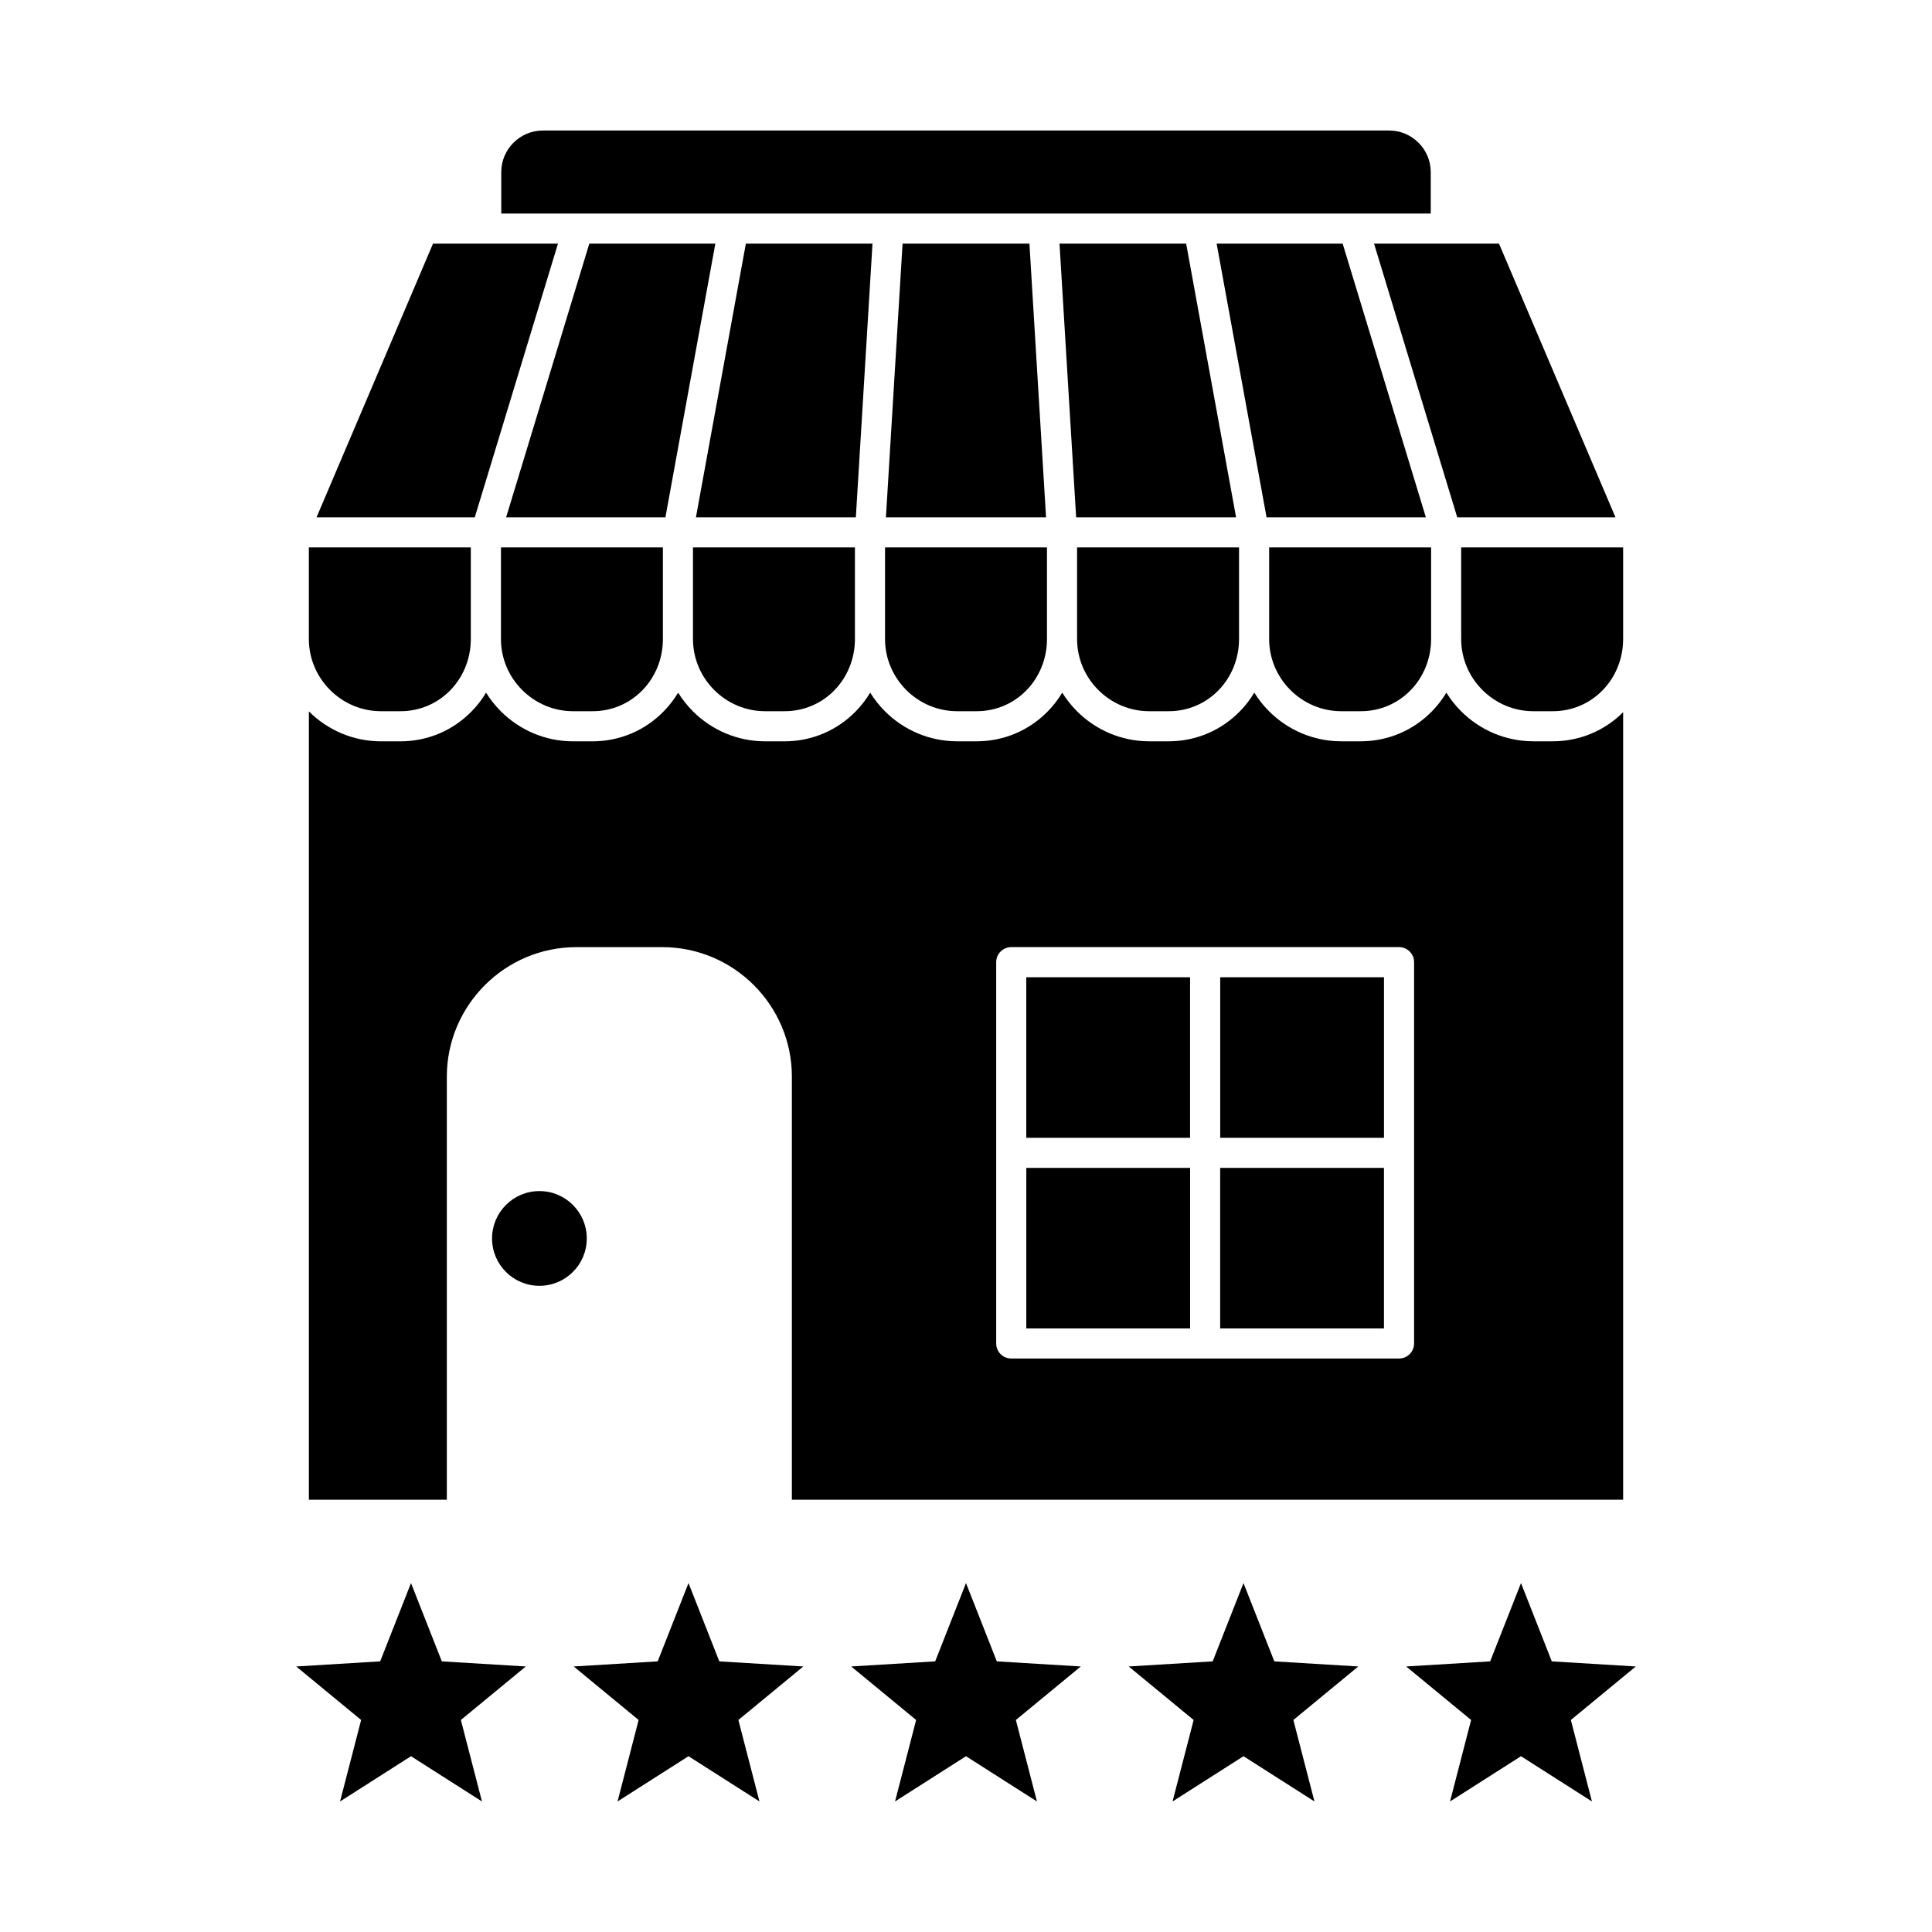
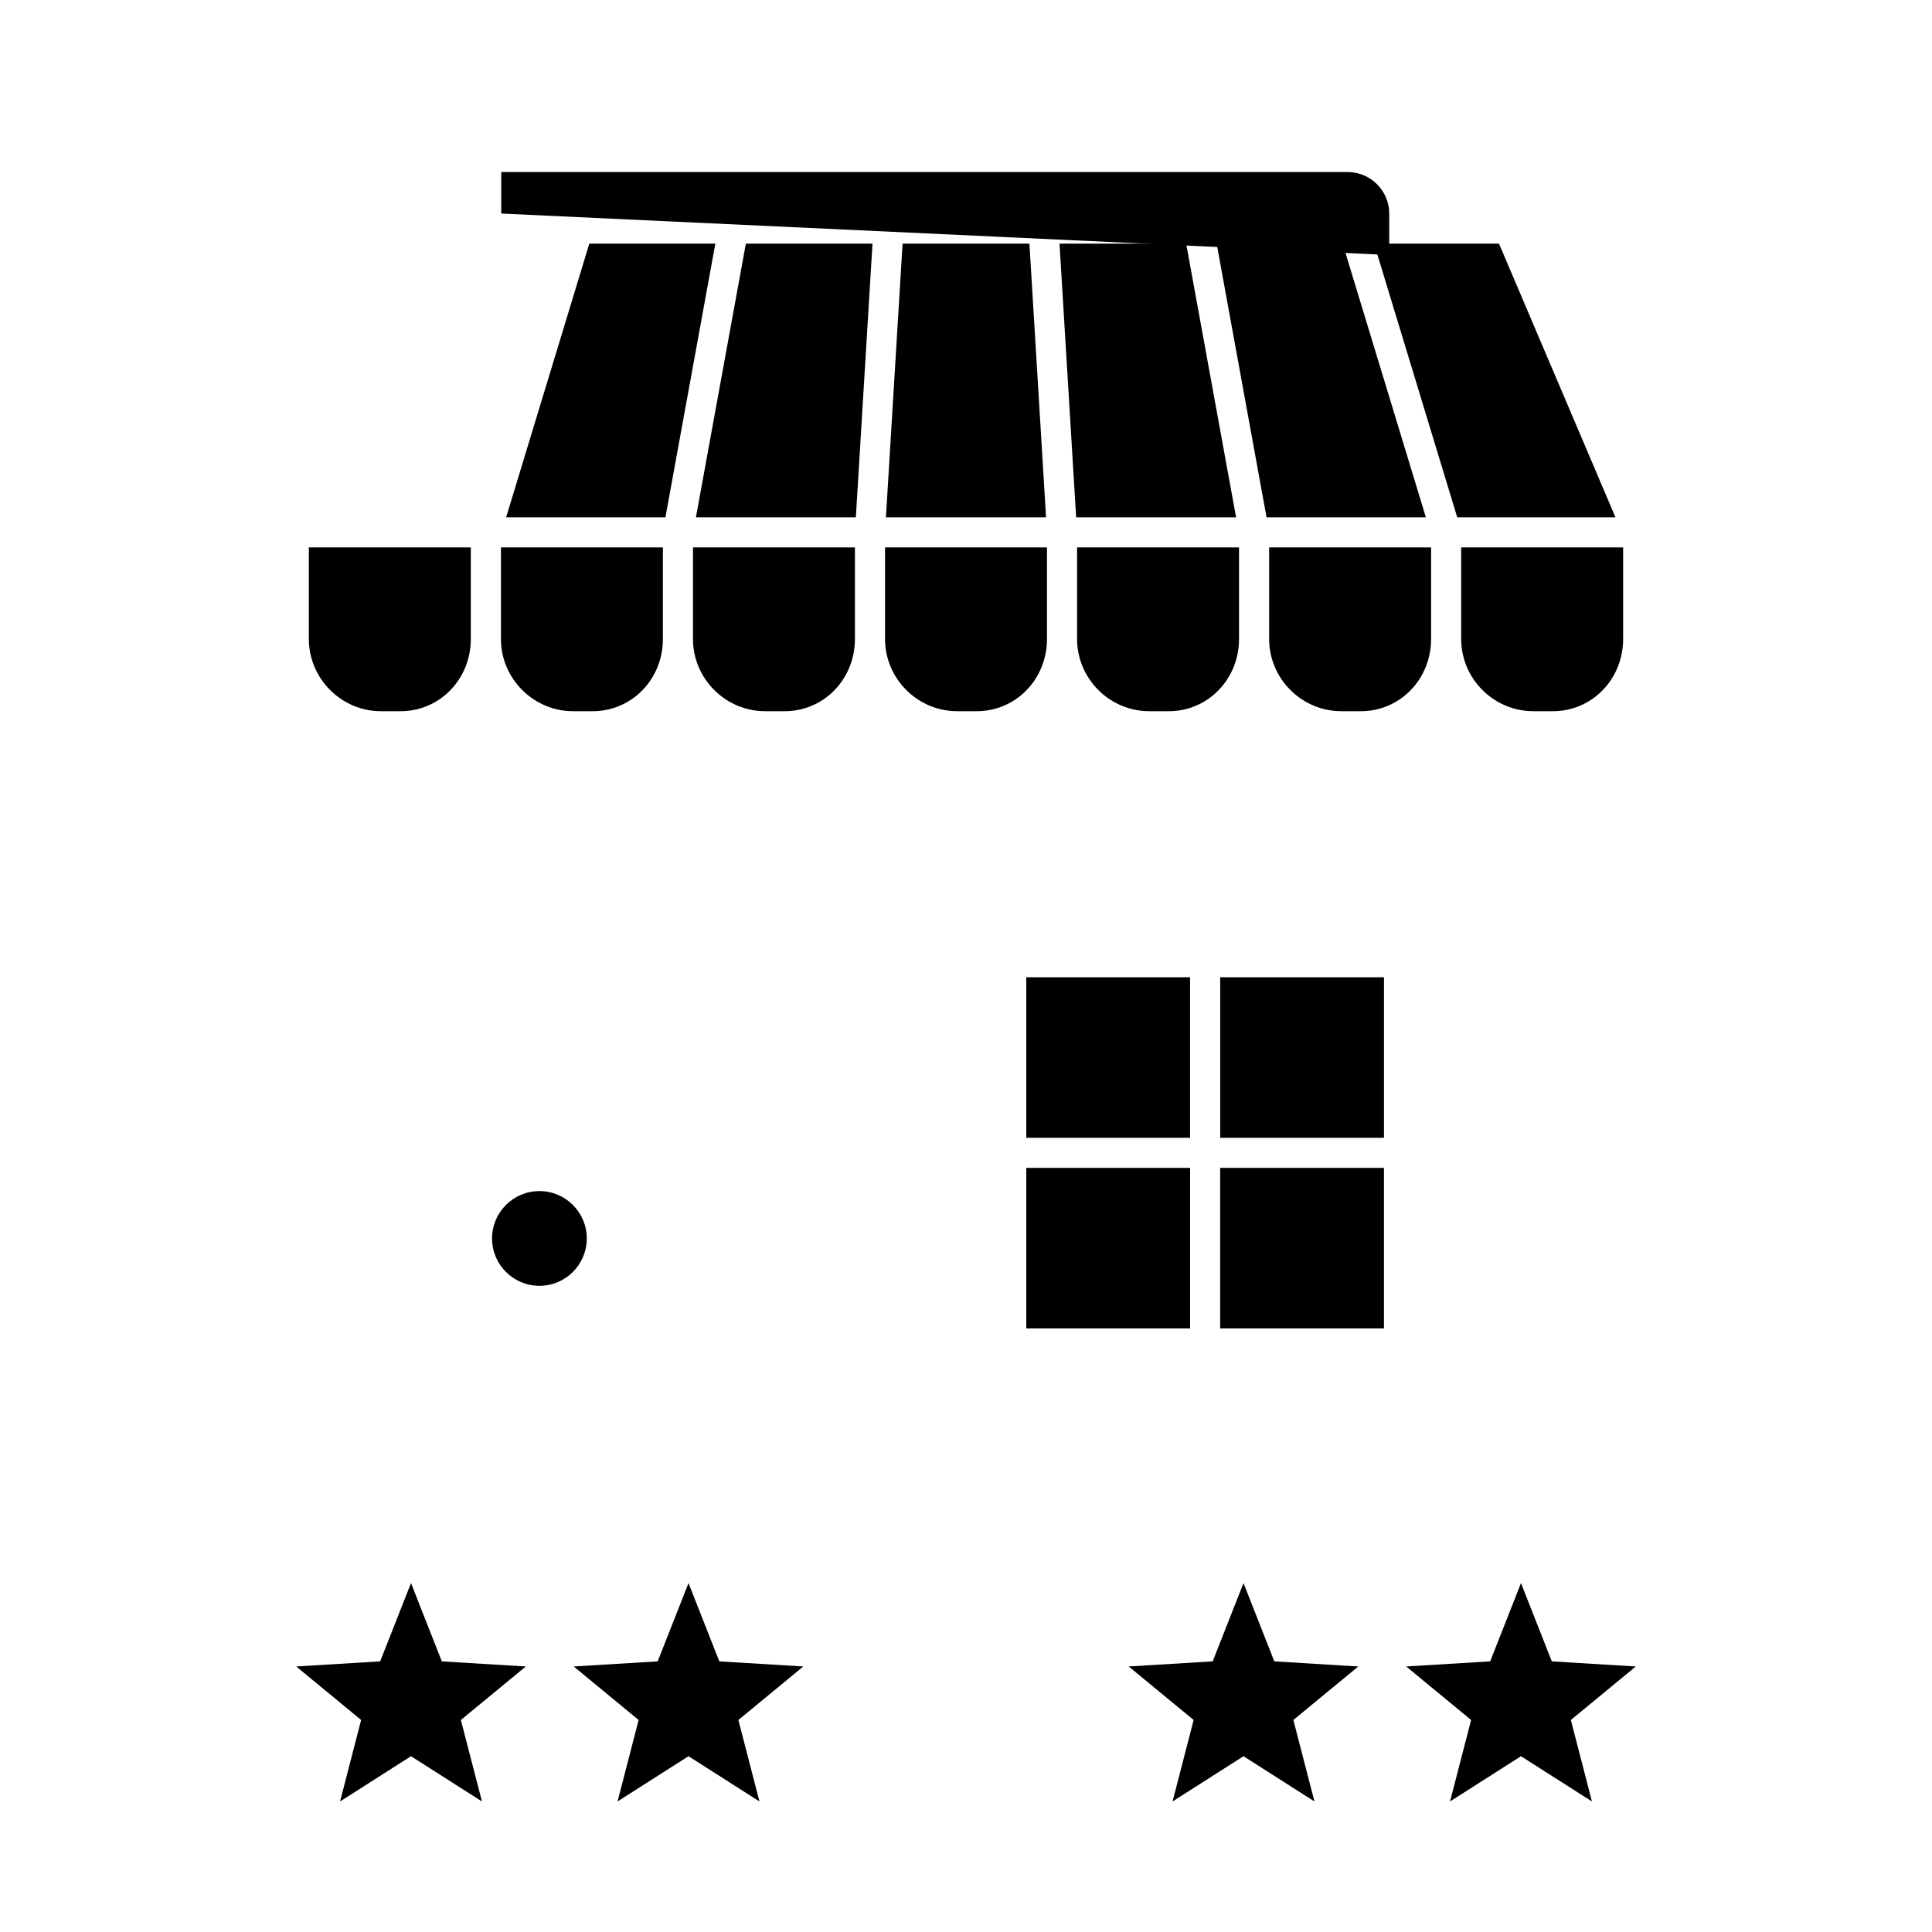
<svg xmlns="http://www.w3.org/2000/svg" fill="#000000" width="800px" height="800px" version="1.1" viewBox="144 144 512 512">
  <g>
    <path d="m286.95 459.65c3.465 0 6.606 1.406 8.875 3.676 2.273 2.273 3.676 5.41 3.676 8.875s-1.406 6.606-3.676 8.875c-2.273 2.273-5.41 3.676-8.875 3.676s-6.606-1.406-8.875-3.676c-2.273-2.269-3.676-5.41-3.676-8.875s1.406-6.606 3.676-8.875c2.273-2.273 5.41-3.676 8.875-3.676z" />
    <path d="m252.92 563.53 8.168 20.75 22.258 1.352-17.211 14.18 5.59 21.59-18.805-11.988-18.801 11.988 5.586-21.59-17.207-14.18 22.254-1.355z" fill-rule="evenodd" />
    <path d="m326.46 563.53 8.168 20.75 22.258 1.352-17.207 14.18 5.586 21.59-18.805-11.988-18.801 11.988 5.586-21.59-17.207-14.18 22.258-1.355z" fill-rule="evenodd" />
-     <path d="m400 563.53 8.168 20.75 22.254 1.352-17.207 14.18 5.586 21.59-18.801-11.988-18.805 11.988 5.59-21.59-17.211-14.18 22.258-1.355z" fill-rule="evenodd" />
    <path d="m473.54 563.53 8.168 20.75 22.254 1.352-17.207 14.18 5.59 21.59-18.805-11.988-18.801 11.988 5.586-21.59-17.211-14.18 22.258-1.355z" fill-rule="evenodd" />
    <path d="m547.08 563.53 8.164 20.75 22.258 1.352-17.207 14.18 5.586 21.59-18.805-11.988-18.801 11.988 5.586-21.59-17.207-14.18 22.258-1.355z" fill-rule="evenodd" />
    <path d="m467.36 496.05h43.402v-42.547h-43.402z" />
    <path d="m415.98 496.05h43.406v-42.547h-43.406z" />
    <path d="m459.38 402.98h-43.406v42.547h43.406z" />
    <path d="m510.77 402.98h-43.402v42.547h43.402z" />
-     <path d="m225.86 332.51v208.93h36.555v-112.13c0-9.438 3.859-18.02 10.074-24.234 6.215-6.215 14.797-10.074 24.234-10.074h22.824c9.438 0 18.02 3.859 24.234 10.074 6.215 6.215 10.074 14.797 10.074 24.234v112.13h220.29v-208.7c-4.769 4.766-11.316 7.711-18.645 7.711h-5.141c-7.461 0-14.238-3.051-19.148-7.961-1.484-1.484-2.797-3.141-3.91-4.93-1.086 1.805-2.375 3.473-3.84 4.965-4.789 4.891-11.418 7.926-18.855 7.926h-5.141c-7.461 0-14.238-3.051-19.152-7.961-1.484-1.484-2.797-3.141-3.91-4.93-1.086 1.805-2.375 3.473-3.84 4.965-4.789 4.891-11.418 7.926-18.855 7.926h-5.141c-7.461 0-14.238-3.051-19.152-7.961-1.484-1.484-2.797-3.141-3.91-4.93-1.086 1.805-2.375 3.473-3.84 4.965-4.789 4.891-11.418 7.926-18.855 7.926h-5.141c-7.461 0-14.238-3.051-19.148-7.961-1.484-1.484-2.797-3.141-3.91-4.93-1.086 1.805-2.379 3.473-3.84 4.969-4.789 4.891-11.418 7.926-18.855 7.926h-5.141c-7.461 0-14.238-3.051-19.152-7.961-1.484-1.484-2.797-3.141-3.91-4.93-1.086 1.805-2.375 3.473-3.84 4.965-4.789 4.891-11.418 7.926-18.855 7.926h-5.141c-7.461 0-14.238-3.051-19.152-7.961-1.484-1.484-2.797-3.141-3.91-4.93-1.086 1.805-2.379 3.473-3.84 4.965-4.789 4.891-11.418 7.926-18.855 7.926h-5.141c-7.453 0-14.223-3.043-19.133-7.945zm186.13 62.484h102.77c2.203 0 3.988 1.785 3.988 3.988v101.05c0 2.203-1.785 3.988-3.988 3.988h-102.77c-2.203 0-3.988-1.785-3.988-3.988v-101.05c0-2.203 1.785-3.988 3.988-3.988z" />
    <path d="m268.77 289.07h-42.918v24.273c0 5.258 2.152 10.039 5.625 13.512 3.469 3.469 8.254 5.625 13.508 5.625h5.141c5.211 0 9.844-2.113 13.184-5.527 3.391-3.465 5.461-8.285 5.461-13.609z" />
    <path d="m319.67 289.07h-42.914v24.273c0 5.258 2.152 10.039 5.625 13.512 3.469 3.469 8.254 5.625 13.508 5.625h5.141c5.211 0 9.844-2.113 13.184-5.527 3.391-3.465 5.461-8.285 5.461-13.609v-24.273z" />
    <path d="m370.56 289.07h-42.914v24.273c0 5.258 2.152 10.039 5.625 13.512 3.469 3.469 8.254 5.625 13.508 5.625h5.141c5.211 0 9.844-2.113 13.184-5.527 3.391-3.465 5.461-8.285 5.461-13.609v-24.273z" />
    <path d="m421.46 289.07h-42.918v24.273c0 5.258 2.152 10.039 5.625 13.512 3.469 3.469 8.254 5.625 13.508 5.625h5.141c5.211 0 9.844-2.113 13.184-5.527 3.391-3.465 5.461-8.285 5.461-13.609z" />
    <path d="m472.35 289.07h-42.914v24.273c0 5.258 2.152 10.039 5.625 13.512 3.469 3.469 8.254 5.625 13.508 5.625h5.141c5.211 0 9.844-2.113 13.184-5.527 3.391-3.465 5.461-8.285 5.461-13.609v-24.273z" />
    <path d="m523.25 289.07h-42.914v24.273c0 5.258 2.152 10.039 5.625 13.512 3.469 3.469 8.254 5.625 13.508 5.625h5.141c5.211 0 9.844-2.113 13.184-5.527 3.391-3.465 5.461-8.285 5.461-13.609v-24.273z" />
    <path d="m574.14 289.07h-42.914v24.273c0 5.258 2.152 10.039 5.625 13.512 3.469 3.469 8.254 5.625 13.508 5.625h5.141c5.211 0 9.844-2.113 13.184-5.527 3.391-3.465 5.461-8.285 5.461-13.609v-24.273z" />
    <path d="m530.18 281.09h41.934l-30.863-72.52h-33.113z" />
    <path d="m479.65 281.09h42.219l-22.047-72.52h-33.398z" />
    <path d="m429.19 281.09h42.383l-13.227-72.52h-33.566z" />
    <path d="m378.78 281.09h42.434l-4.406-72.52h-33.617z" />
    <path d="m328.43 281.09h42.379l4.41-72.52h-33.562z" />
    <path d="m278.13 281.09h42.215l13.227-72.52h-33.398z" />
-     <path d="m227.89 281.09h41.934l22.043-72.52h-33.117z" />
-     <path d="m276.84 200.59v-11c0-3.019 1.238-5.769 3.234-7.766 1.996-1.996 4.742-3.234 7.766-3.234h224.32c3.019 0 5.769 1.238 7.766 3.234 1.996 1.996 3.234 4.742 3.234 7.766v11z" />
+     <path d="m276.84 200.59v-11h224.32c3.019 0 5.769 1.238 7.766 3.234 1.996 1.996 3.234 4.742 3.234 7.766v11z" />
  </g>
</svg>